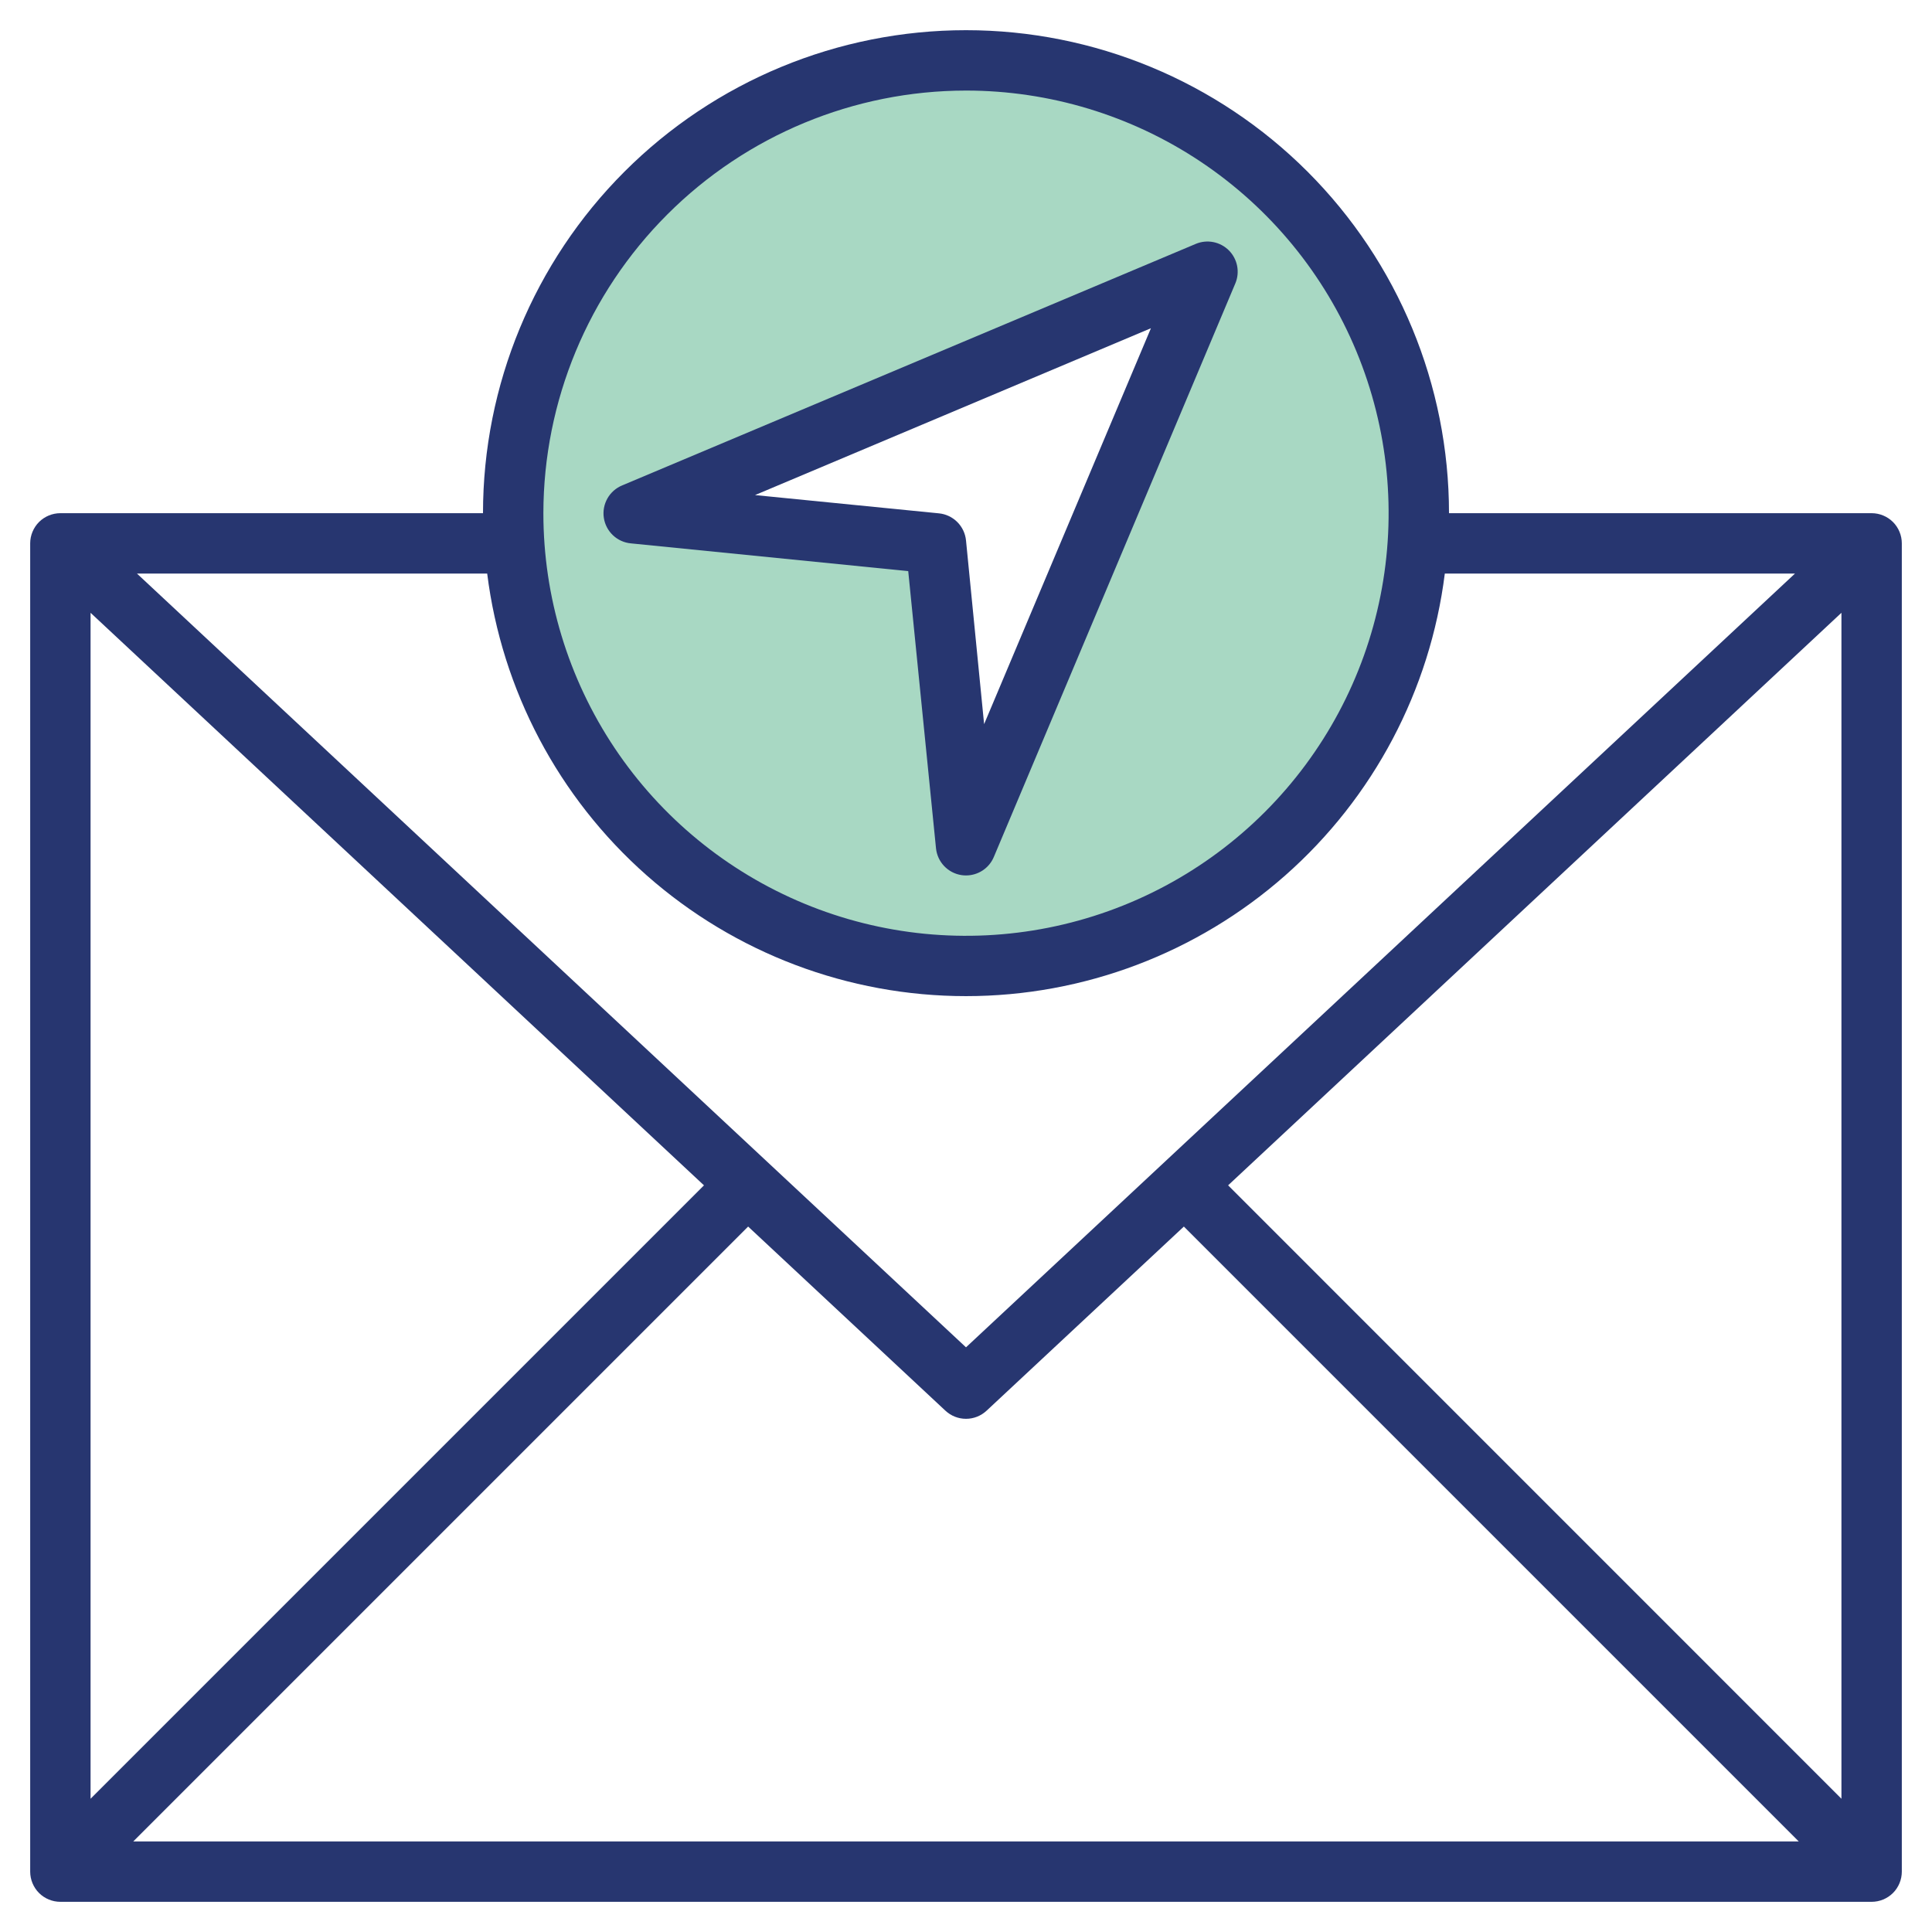
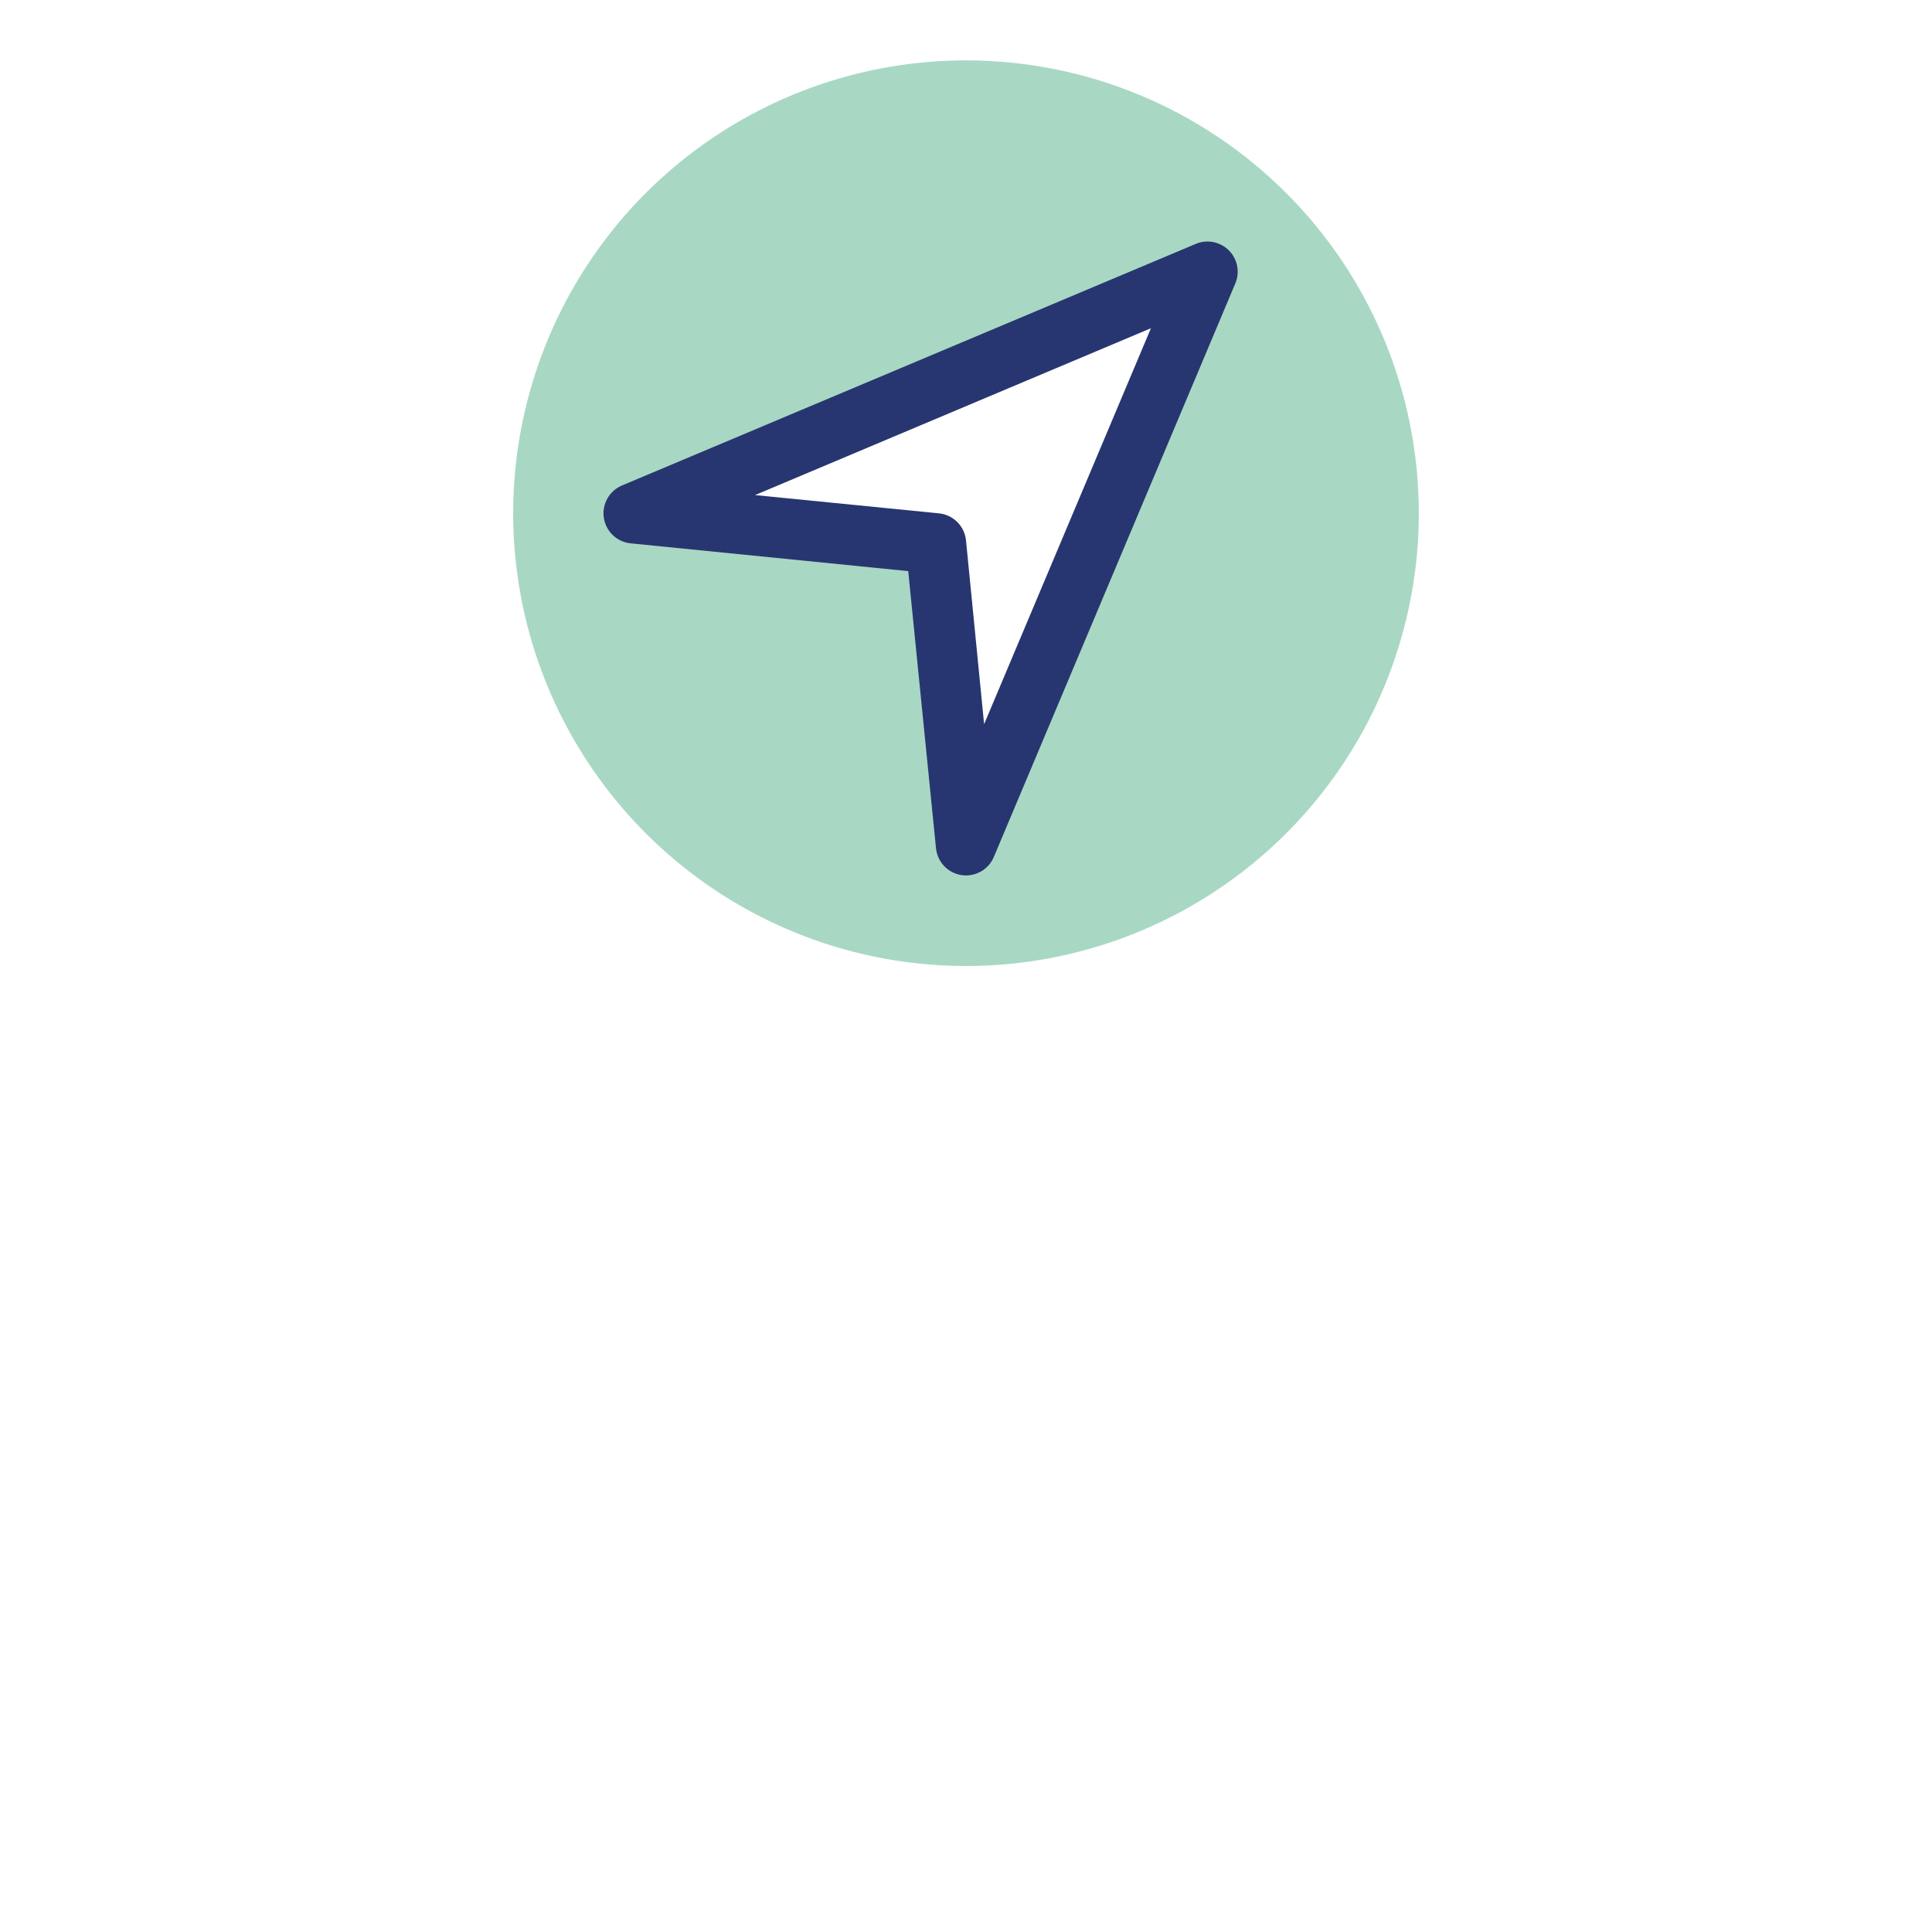
<svg xmlns="http://www.w3.org/2000/svg" width="72" height="72" viewBox="0 0 72 72" fill="none">
  <path d="M36 2.25C32.662 2.25 29.4 3.24 26.625 5.094C23.85 6.948 21.687 9.584 20.41 12.667C19.132 15.751 18.798 19.144 19.449 22.417C20.1 25.691 21.708 28.697 24.068 31.057C26.428 33.417 29.434 35.025 32.708 35.676C35.981 36.327 39.374 35.993 42.458 34.715C45.541 33.438 48.177 31.275 50.031 28.5C51.885 25.725 52.875 22.463 52.875 19.125C52.875 14.649 51.097 10.357 47.932 7.193C44.768 4.028 40.475 2.25 36 2.25ZM36 31.5L34.875 20.25L23.625 19.125L45 10.125L36 31.5Z" fill="#52B289" fill-opacity="0.5" />
-   <path d="M69.75 19.125H54C54 14.351 52.104 9.773 48.728 6.397C45.352 3.021 40.774 1.125 36 1.125C31.226 1.125 26.648 3.021 23.272 6.397C19.896 9.773 18 14.351 18 19.125H2.25C1.952 19.125 1.665 19.244 1.454 19.454C1.244 19.666 1.125 19.952 1.125 20.25V69.75C1.125 70.048 1.244 70.335 1.454 70.546C1.665 70.757 1.952 70.875 2.25 70.875H69.75C70.048 70.875 70.335 70.757 70.546 70.546C70.757 70.335 70.875 70.048 70.875 69.75V20.25C70.875 19.952 70.757 19.666 70.546 19.454C70.335 19.244 70.048 19.125 69.75 19.125ZM26.235 44.174L3.375 67.034V22.837L26.235 44.174ZM27.881 45.71L35.233 52.572C35.441 52.767 35.715 52.875 36 52.875C36.285 52.875 36.559 52.767 36.767 52.572L44.119 45.71L67.034 68.625H4.966L27.881 45.71ZM45.768 44.174L68.625 22.837V67.034L45.768 44.174ZM36 3.375C39.115 3.375 42.16 4.299 44.75 6.029C47.34 7.76 49.359 10.22 50.551 13.098C51.743 15.976 52.055 19.142 51.447 22.198C50.84 25.253 49.34 28.059 47.137 30.262C44.934 32.465 42.128 33.965 39.073 34.572C36.017 35.18 32.851 34.868 29.973 33.676C27.095 32.484 24.635 30.465 22.904 27.875C21.174 25.285 20.25 22.24 20.25 19.125C20.255 14.949 21.915 10.946 24.868 7.993C27.821 5.04 31.824 3.379 36 3.375ZM18.156 21.375C18.701 25.723 20.815 29.723 24.101 32.623C27.386 35.522 31.618 37.123 36 37.123C40.382 37.123 44.614 35.522 47.899 32.623C51.185 29.723 53.299 25.723 53.844 21.375H66.894L36 50.211L5.104 21.375H18.156Z" fill="#273670" />
  <path d="M34.882 31.613C34.907 31.861 35.014 32.095 35.186 32.276C35.358 32.457 35.586 32.576 35.833 32.613C35.888 32.621 35.944 32.626 36 32.625C36.221 32.625 36.438 32.56 36.622 32.438C36.807 32.315 36.951 32.141 37.037 31.937L46.037 10.562C46.124 10.356 46.147 10.129 46.104 9.909C46.061 9.69 45.953 9.488 45.795 9.33C45.637 9.172 45.435 9.065 45.216 9.022C44.996 8.979 44.769 9.002 44.563 9.089L23.188 18.089C22.955 18.185 22.761 18.356 22.637 18.575C22.513 18.794 22.465 19.048 22.503 19.297C22.54 19.546 22.66 19.775 22.843 19.948C23.026 20.121 23.262 20.227 23.512 20.25L33.847 21.284L34.882 31.613ZM42.892 12.232L36.675 26.987L36 20.138C35.974 19.88 35.859 19.638 35.676 19.455C35.492 19.271 35.251 19.157 34.993 19.131L28.138 18.45L42.892 12.232Z" fill="#273670" />
</svg>